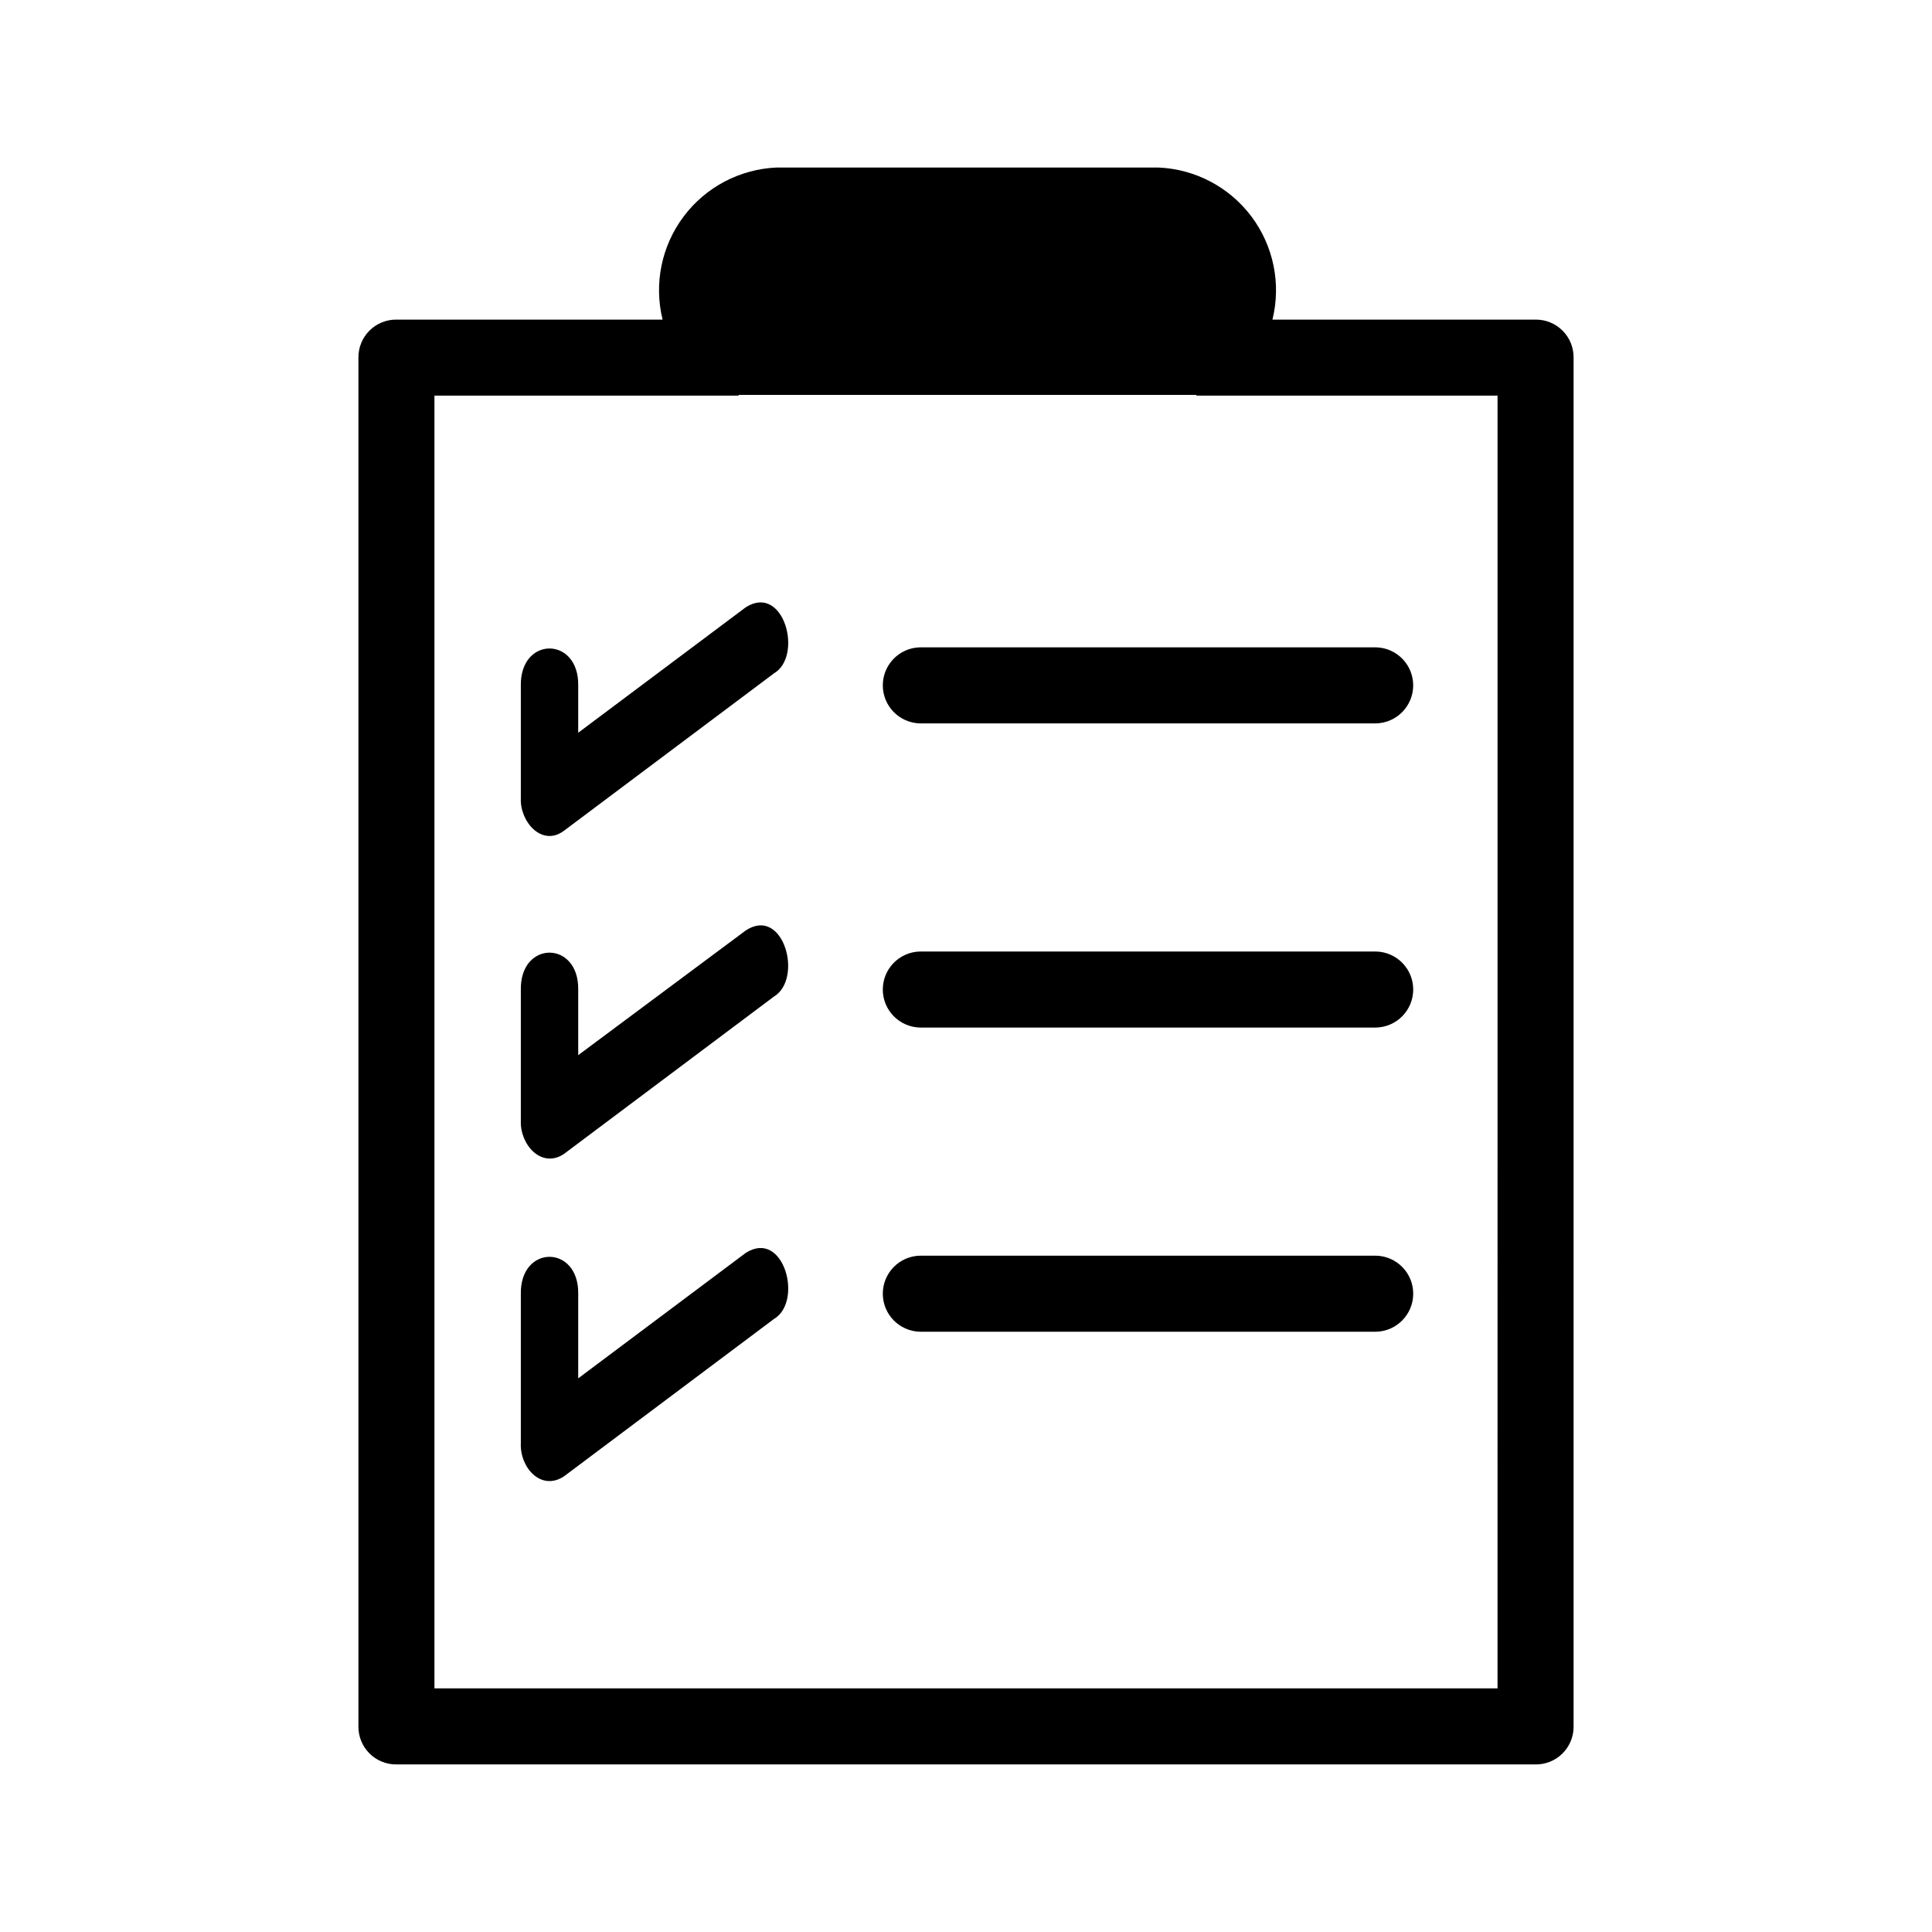
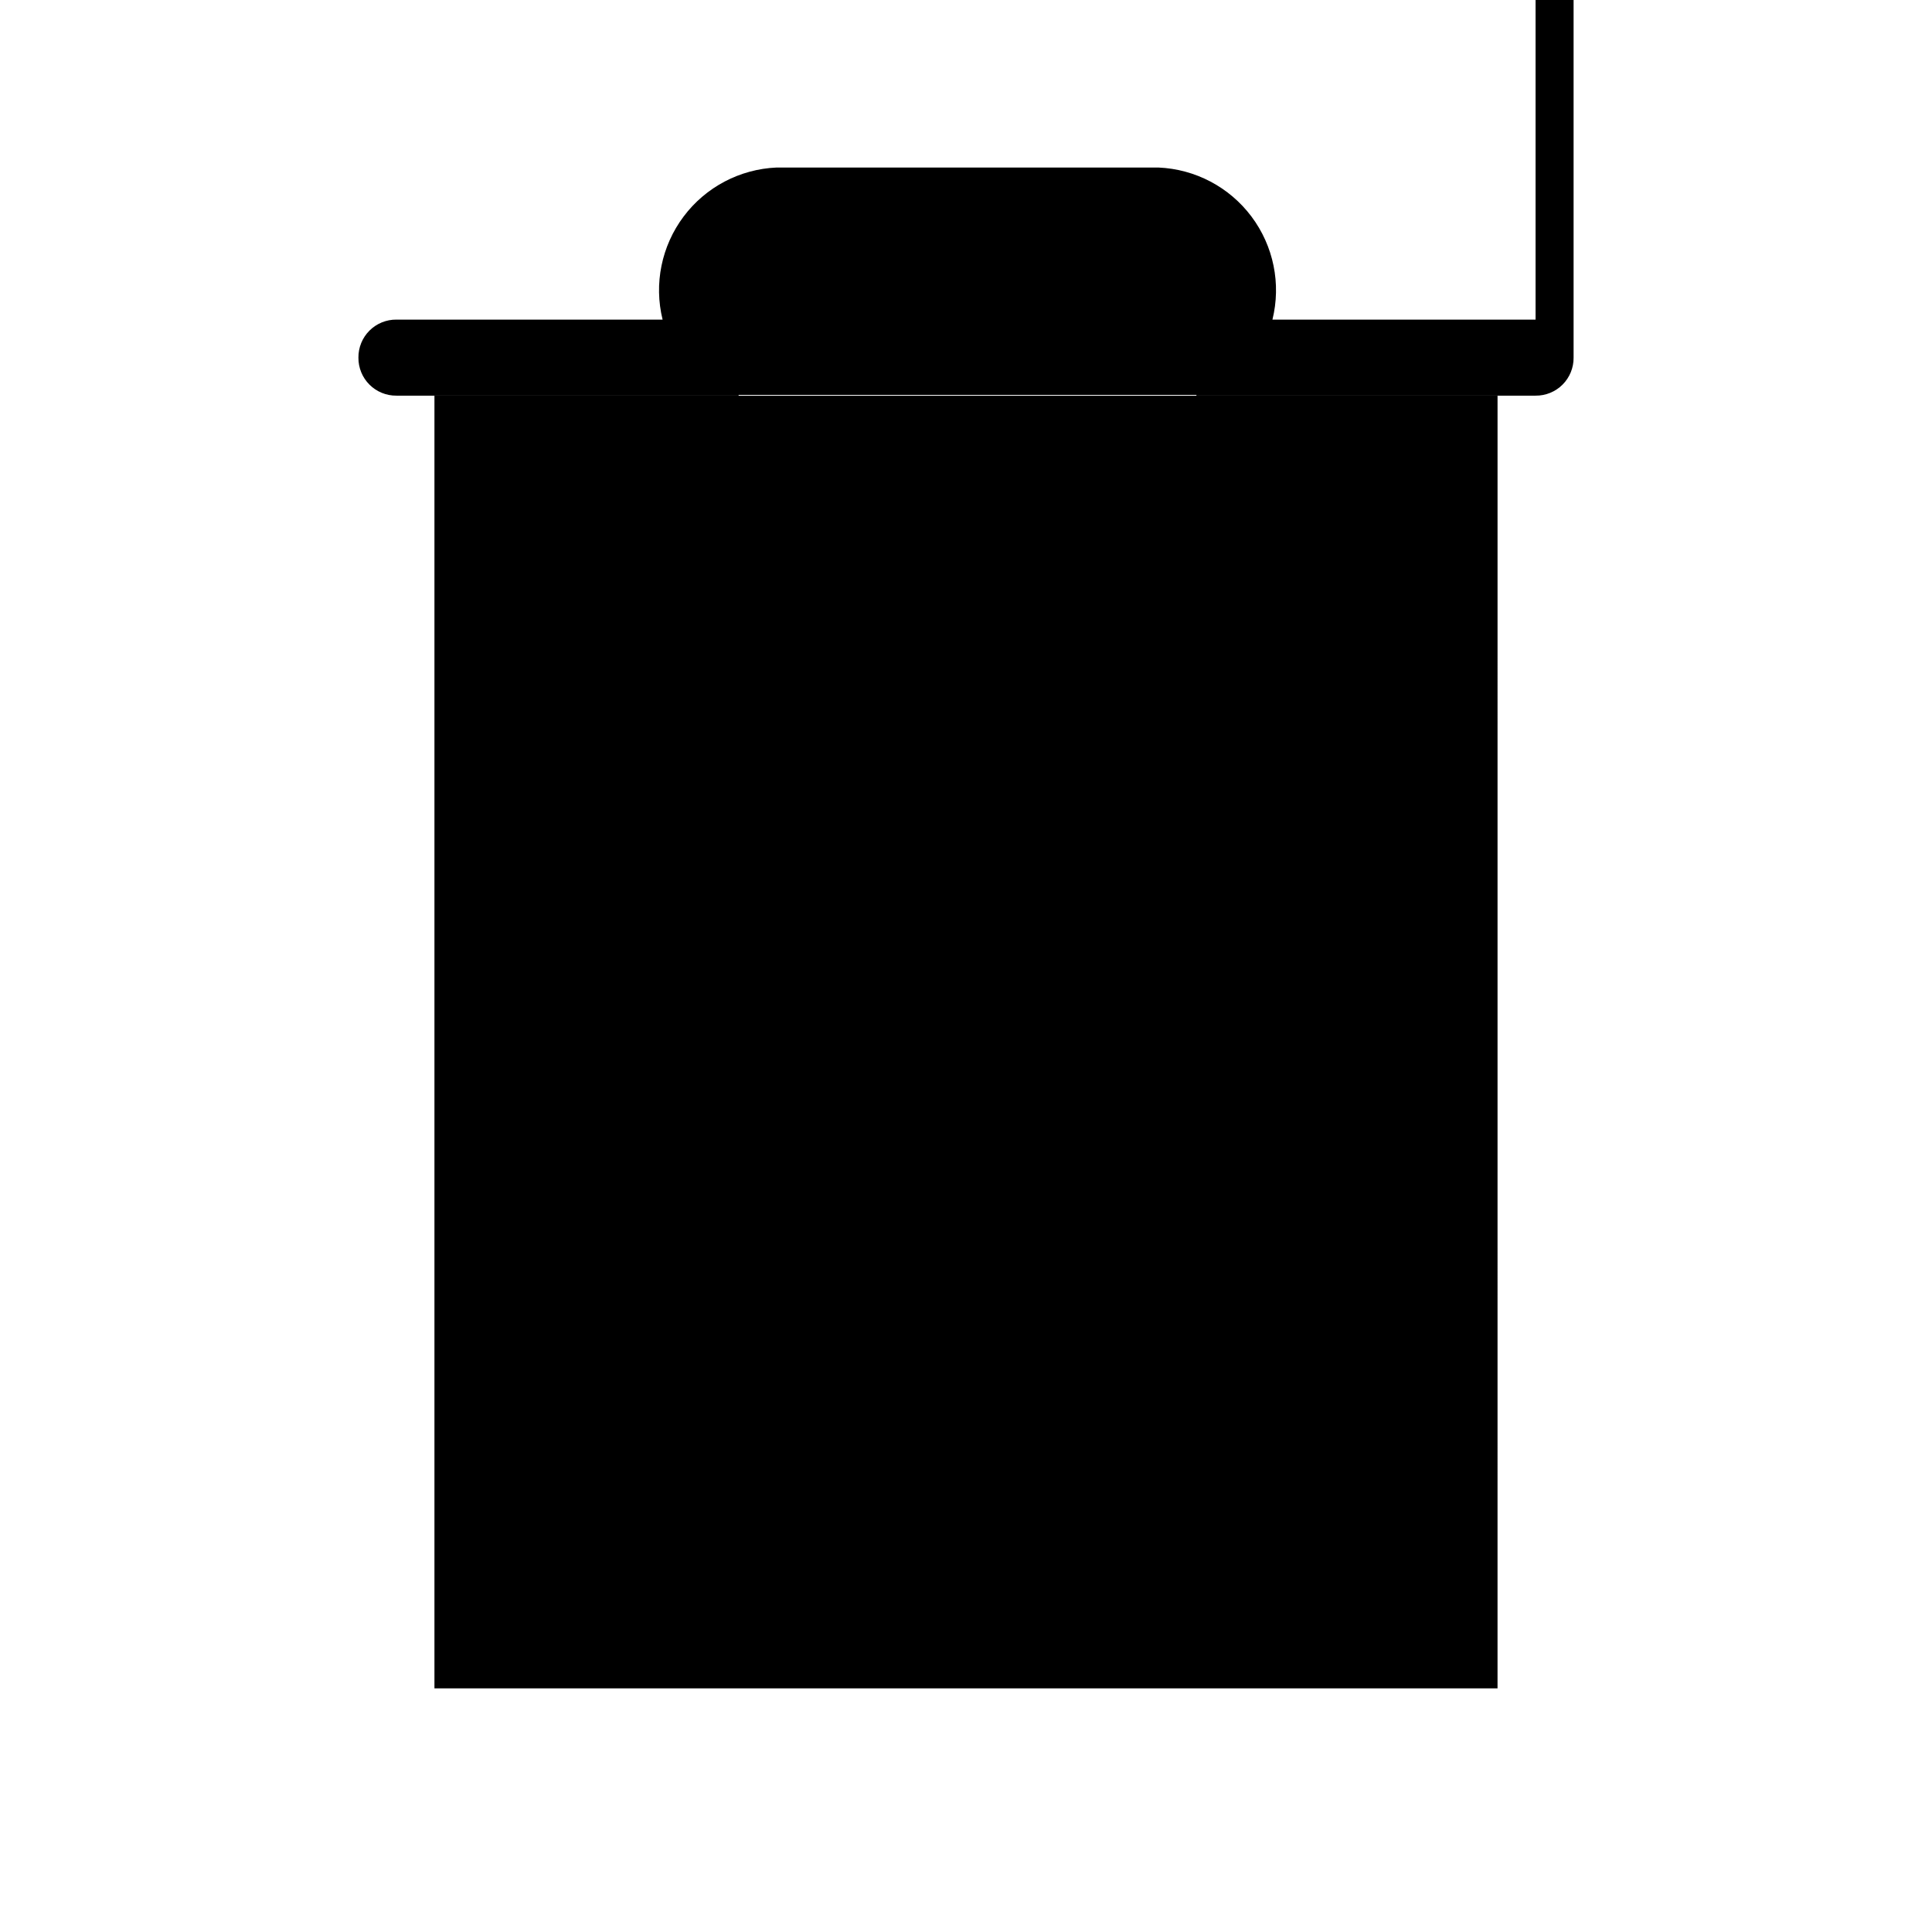
<svg xmlns="http://www.w3.org/2000/svg" fill="#000000" width="800px" height="800px" version="1.1" viewBox="144 144 512 512">
-   <path d="m550.94 228.7h-69.73c2.34-9.48 0.297-19.508-5.562-27.316-5.856-7.809-14.91-12.578-24.664-12.988h-101.16c-9.754 0.414-18.809 5.18-24.664 12.992-5.859 7.809-7.902 17.836-5.566 27.312h-70.531c-2.684-0.027-5.262 1.027-7.156 2.922-1.895 1.895-2.949 4.473-2.922 7.156v362.74c-0.027 2.68 1.027 5.258 2.922 7.152 1.895 1.895 4.473 2.949 7.156 2.922h301.88c2.68 0.027 5.258-1.027 7.152-2.922s2.949-4.473 2.922-7.152v-362.74c0.027-2.684-1.027-5.262-2.922-7.156s-4.473-2.949-7.152-2.922zm-10.078 362.74h-281.73v-342.59h80.609v-0.203h121.32v0.203h79.805zm-191.77-268.98-55.66 41.715c-5.856 4.348-11.711-2.496-11.406-8.664v-29.824c-0.211-13.117 15.422-13.105 15.207 0v12.496l44.406-33.25c10.094-6.422 15.293 12.949 7.453 17.527zm0 85.648-55.66 41.715c-5.949 3.949-11.688-2.496-11.406-8.867v-34.66c-0.211-13.117 15.422-13.105 15.207 0v17.332l44.406-33.051c10.004-6.578 15.305 12.801 7.453 17.531zm0 85.445-55.66 41.715c-6.082 3.973-11.719-2.379-11.406-8.867v-39.496c-0.211-13.121 15.422-13.102 15.207 0v22.371l44.406-33.25c10.094-6.422 15.293 12.949 7.453 17.527zm38.684-178h120.91c5.465 0.137 9.824 4.609 9.824 10.074 0 5.469-4.359 9.938-9.824 10.078h-120.91c-5.465-0.141-9.824-4.609-9.824-10.078 0-5.465 4.359-9.938 9.824-10.074zm120.91 100.76h-120.91c-5.465-0.141-9.824-4.609-9.824-10.078 0-5.465 4.359-9.938 9.824-10.074h120.92c5.465 0.137 9.824 4.609 9.82 10.074 0 5.469-4.359 9.938-9.824 10.078zm0 80.609h-120.91c-5.465-0.141-9.824-4.609-9.824-10.078 0-5.465 4.359-9.938 9.824-10.074h120.92c5.465 0.137 9.824 4.609 9.82 10.074 0 5.469-4.359 9.941-9.824 10.078z" />
+   <path d="m550.94 228.7h-69.73c2.34-9.48 0.297-19.508-5.562-27.316-5.856-7.809-14.91-12.578-24.664-12.988h-101.16c-9.754 0.414-18.809 5.18-24.664 12.992-5.859 7.809-7.902 17.836-5.566 27.312h-70.531c-2.684-0.027-5.262 1.027-7.156 2.922-1.895 1.895-2.949 4.473-2.922 7.156c-0.027 2.68 1.027 5.258 2.922 7.152 1.895 1.895 4.473 2.949 7.156 2.922h301.88c2.68 0.027 5.258-1.027 7.152-2.922s2.949-4.473 2.922-7.152v-362.74c0.027-2.684-1.027-5.262-2.922-7.156s-4.473-2.949-7.152-2.922zm-10.078 362.74h-281.73v-342.59h80.609v-0.203h121.32v0.203h79.805zm-191.77-268.98-55.66 41.715c-5.856 4.348-11.711-2.496-11.406-8.664v-29.824c-0.211-13.117 15.422-13.105 15.207 0v12.496l44.406-33.25c10.094-6.422 15.293 12.949 7.453 17.527zm0 85.648-55.66 41.715c-5.949 3.949-11.688-2.496-11.406-8.867v-34.66c-0.211-13.117 15.422-13.105 15.207 0v17.332l44.406-33.051c10.004-6.578 15.305 12.801 7.453 17.531zm0 85.445-55.66 41.715c-6.082 3.973-11.719-2.379-11.406-8.867v-39.496c-0.211-13.121 15.422-13.102 15.207 0v22.371l44.406-33.25c10.094-6.422 15.293 12.949 7.453 17.527zm38.684-178h120.91c5.465 0.137 9.824 4.609 9.824 10.074 0 5.469-4.359 9.938-9.824 10.078h-120.91c-5.465-0.141-9.824-4.609-9.824-10.078 0-5.465 4.359-9.938 9.824-10.074zm120.91 100.76h-120.91c-5.465-0.141-9.824-4.609-9.824-10.078 0-5.465 4.359-9.938 9.824-10.074h120.92c5.465 0.137 9.824 4.609 9.82 10.074 0 5.469-4.359 9.938-9.824 10.078zm0 80.609h-120.91c-5.465-0.141-9.824-4.609-9.824-10.078 0-5.465 4.359-9.938 9.824-10.074h120.92c5.465 0.137 9.824 4.609 9.82 10.074 0 5.469-4.359 9.941-9.824 10.078z" />
</svg>